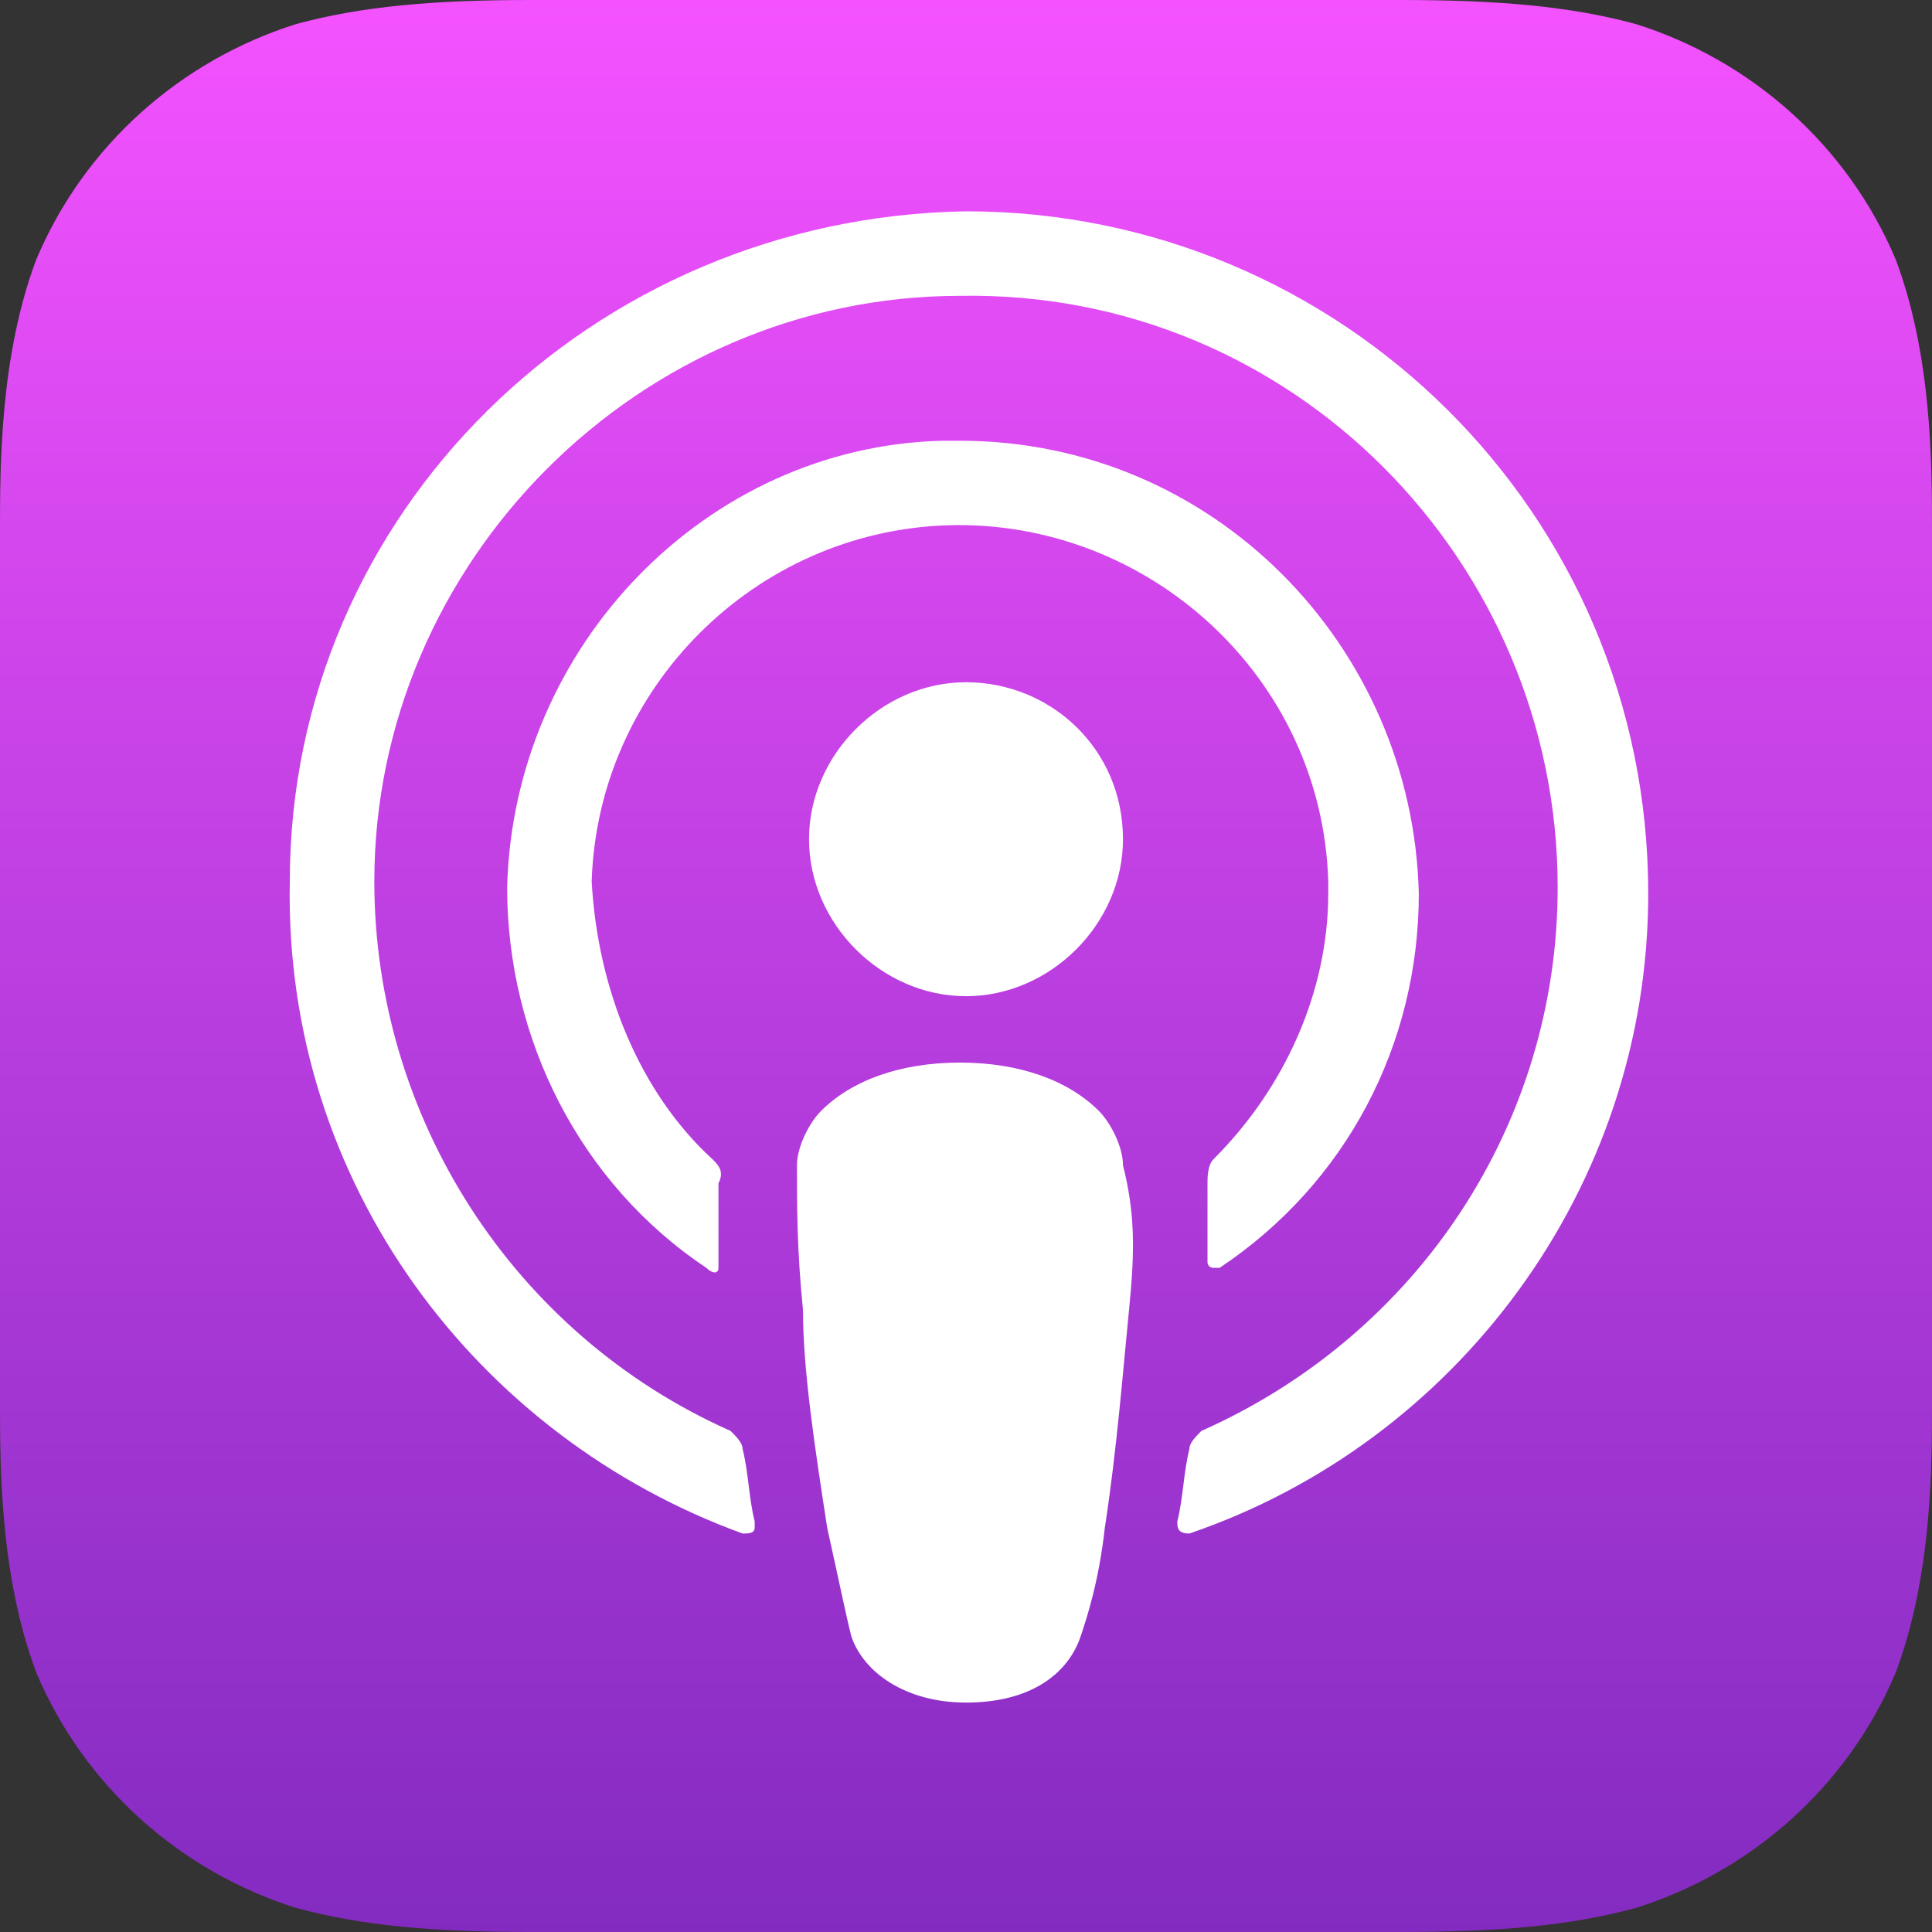
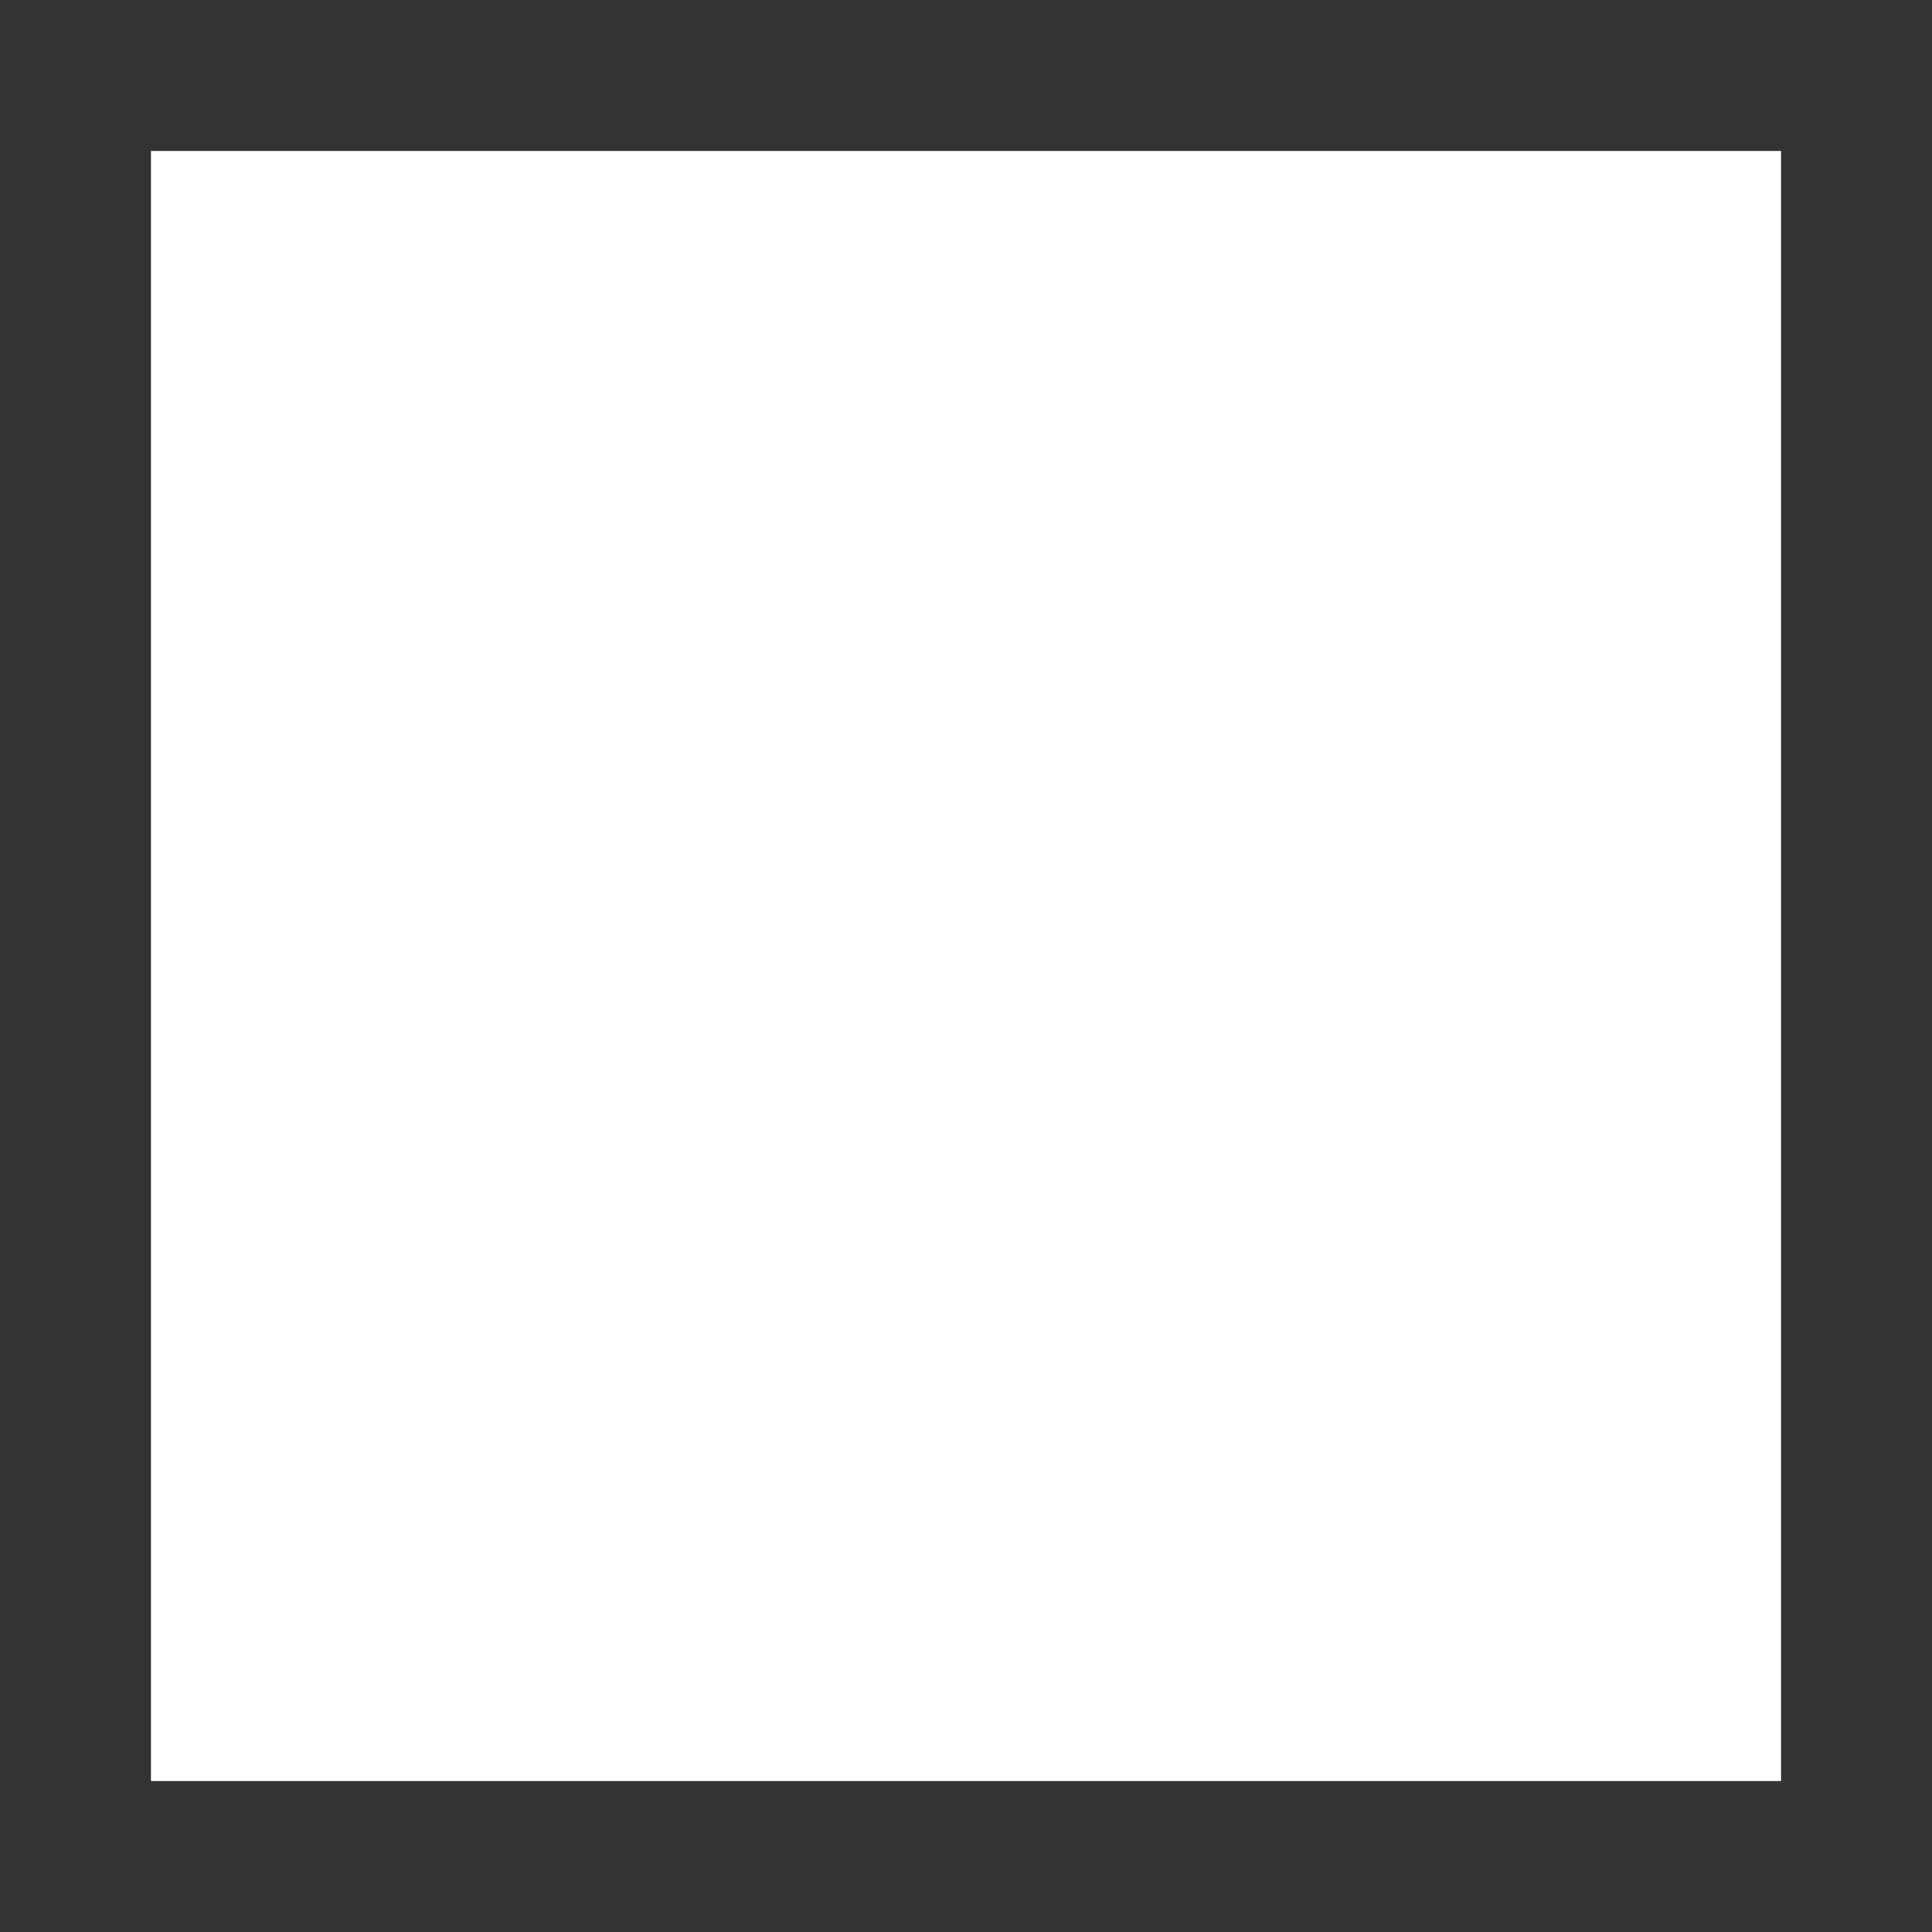
<svg xmlns="http://www.w3.org/2000/svg" version="1.1" id="Layer_1" x="0px" y="0px" viewBox="0 0 32 32" style="enable-background:new 0 0 32 32;" xml:space="preserve">
  <rect x="0" y="0" width="32" height="32" fill="#333333" stroke="none" />
  <style type="text/css"> .st0{fill-rule:evenodd;clip-rule:evenodd;fill:#FFFFFF;} .st1{fill-rule:evenodd;clip-rule:evenodd;fill:url(#Fill-1_00000125584602843248351350000008929709740080331410_);} </style>
  <rect x="2.5" y="2.5" class="st0" width="27" height="27" />
  <g id="Symbols">
    <g id="Subscribe-Block-Dark" transform="translate(-245, -41)">
      <g id="Group-3" transform="translate(245, 41)">
        <g id="Clip-2"> </g>
        <linearGradient id="Fill-1_00000080192125140614456880000016624963583300753086_" gradientUnits="userSpaceOnUse" x1="16" y1="0" x2="16" y2="32">
          <stop offset="0" style="stop-color:#F452FF" />
          <stop offset="1" style="stop-color:#832BC1" />
        </linearGradient>
-         <path id="Fill-1" style="fill-rule:evenodd;clip-rule:evenodd;fill:url(#Fill-1_00000080192125140614456880000016624963583300753086_);" d=" M19.7,25.4L19.7,25.4c-0.2,0-0.2-0.1-0.2-0.2c0.1-0.4,0.1-0.8,0.2-1.2c0-0.1,0.1-0.2,0.2-0.3c3.6-1.6,5.9-5.1,5.9-9 c0-5.4-4.4-9.9-9.9-9.8c-5.3,0-9.7,4.4-9.7,9.7c0,3.9,2.3,7.5,5.9,9.1c0.1,0.1,0.2,0.2,0.2,0.3c0.1,0.4,0.1,0.8,0.2,1.2 c0,0,0,0,0,0.1s-0.1,0.1-0.2,0.1c-4.4-1.6-7.6-5.8-7.5-10.8c0-6.1,5-11,11.2-11.1c6.2,0,11.3,5,11.3,11.3 C27.3,19.7,24.1,23.9,19.7,25.4 M18.6,13.9c0,1.4-1.2,2.6-2.6,2.6s-2.6-1.2-2.6-2.6s1.2-2.6,2.6-2.6S18.6,12.4,18.6,13.9 M11.8,19.2c0.1,0.1,0.2,0.2,0.1,0.4c0,0.4,0,0.9,0,1.3V21c0,0.1-0.1,0.1-0.2,0c-2.1-1.4-3.3-3.8-3.3-6.3c0.1-4,3.3-7.3,7.2-7.4 c0.1,0,0.2,0,0.3,0c4.2,0,7.5,3.4,7.6,7.5c0,2.5-1.2,4.8-3.3,6.2h-0.1c0,0-0.1,0-0.1-0.1c0-0.5,0-0.9,0-1.3c0-0.1,0-0.3,0.1-0.4 c1.2-1.2,1.9-2.8,1.9-4.4c0-0.1,0-0.2,0-0.2c-0.1-3.4-3-6-6.3-5.9c-3.2,0.1-5.8,2.7-5.9,5.9C9.9,16.4,10.6,18.1,11.8,19.2 M18.7,21.7c-0.1,1-0.2,2.3-0.4,3.6c-0.1,0.9-0.3,1.5-0.4,1.8c-0.2,0.6-0.8,1.1-1.9,1.1c-1,0-1.7-0.5-1.9-1.1 c-0.1-0.4-0.2-0.9-0.4-1.8c-0.2-1.3-0.4-2.6-0.4-3.6c-0.1-1-0.1-1.7-0.1-2.4c0-0.3,0.2-0.7,0.4-0.9c0.5-0.5,1.3-0.8,2.3-0.8 s1.8,0.3,2.3,0.8c0.2,0.2,0.4,0.6,0.4,0.9C18.8,20.1,18.8,20.7,18.7,21.7 M31.4,4.3C30.6,2.4,29,1,27.1,0.4C26,0.1,24.8,0,23.2,0 H8.8C7.2,0,6,0.1,4.9,0.4C3,1,1.4,2.4,0.6,4.3C0,5.9,0,7.7,0,8.8v14.4c0,1.1,0,2.9,0.6,4.5C1.4,29.6,3,31,4.9,31.6 C6,31.9,7.2,32,8.8,32h14.4c1.6,0,2.8-0.1,3.9-0.4c1.9-0.6,3.5-2,4.3-3.9c0.6-1.6,0.6-3.4,0.6-4.5V8.8C32,7.7,32,5.9,31.4,4.3" />
      </g>
    </g>
  </g>
</svg>